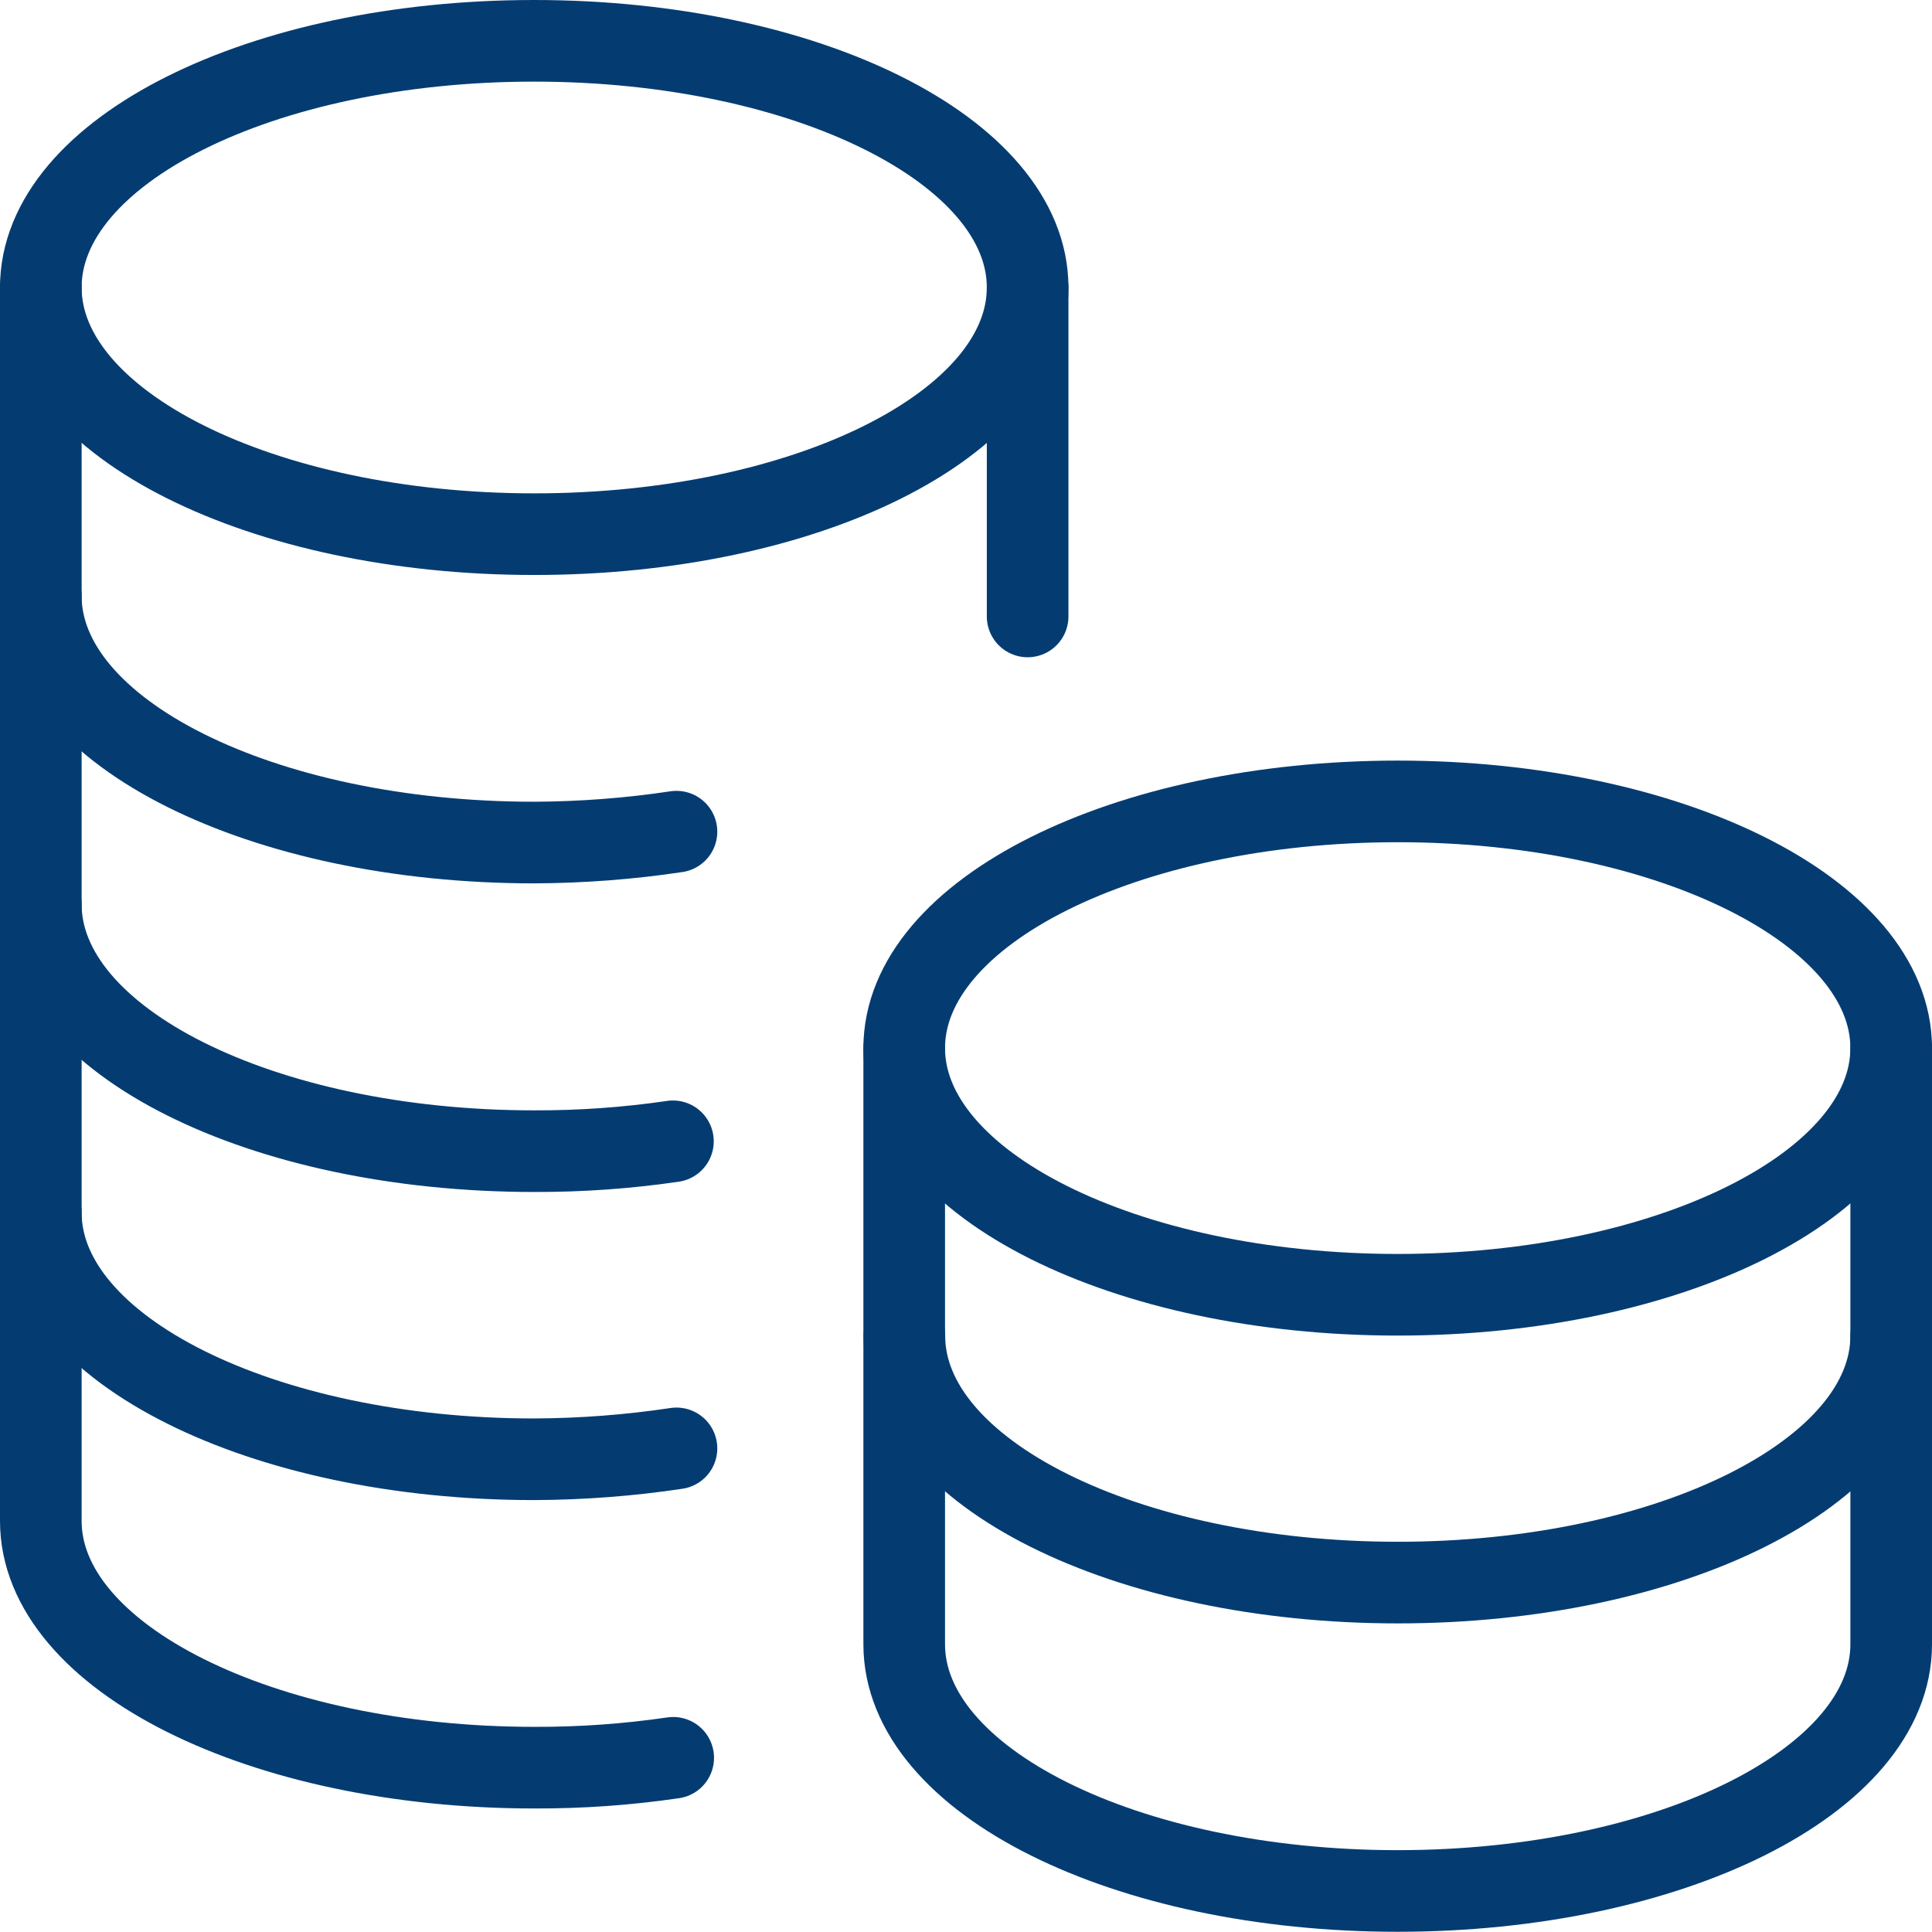
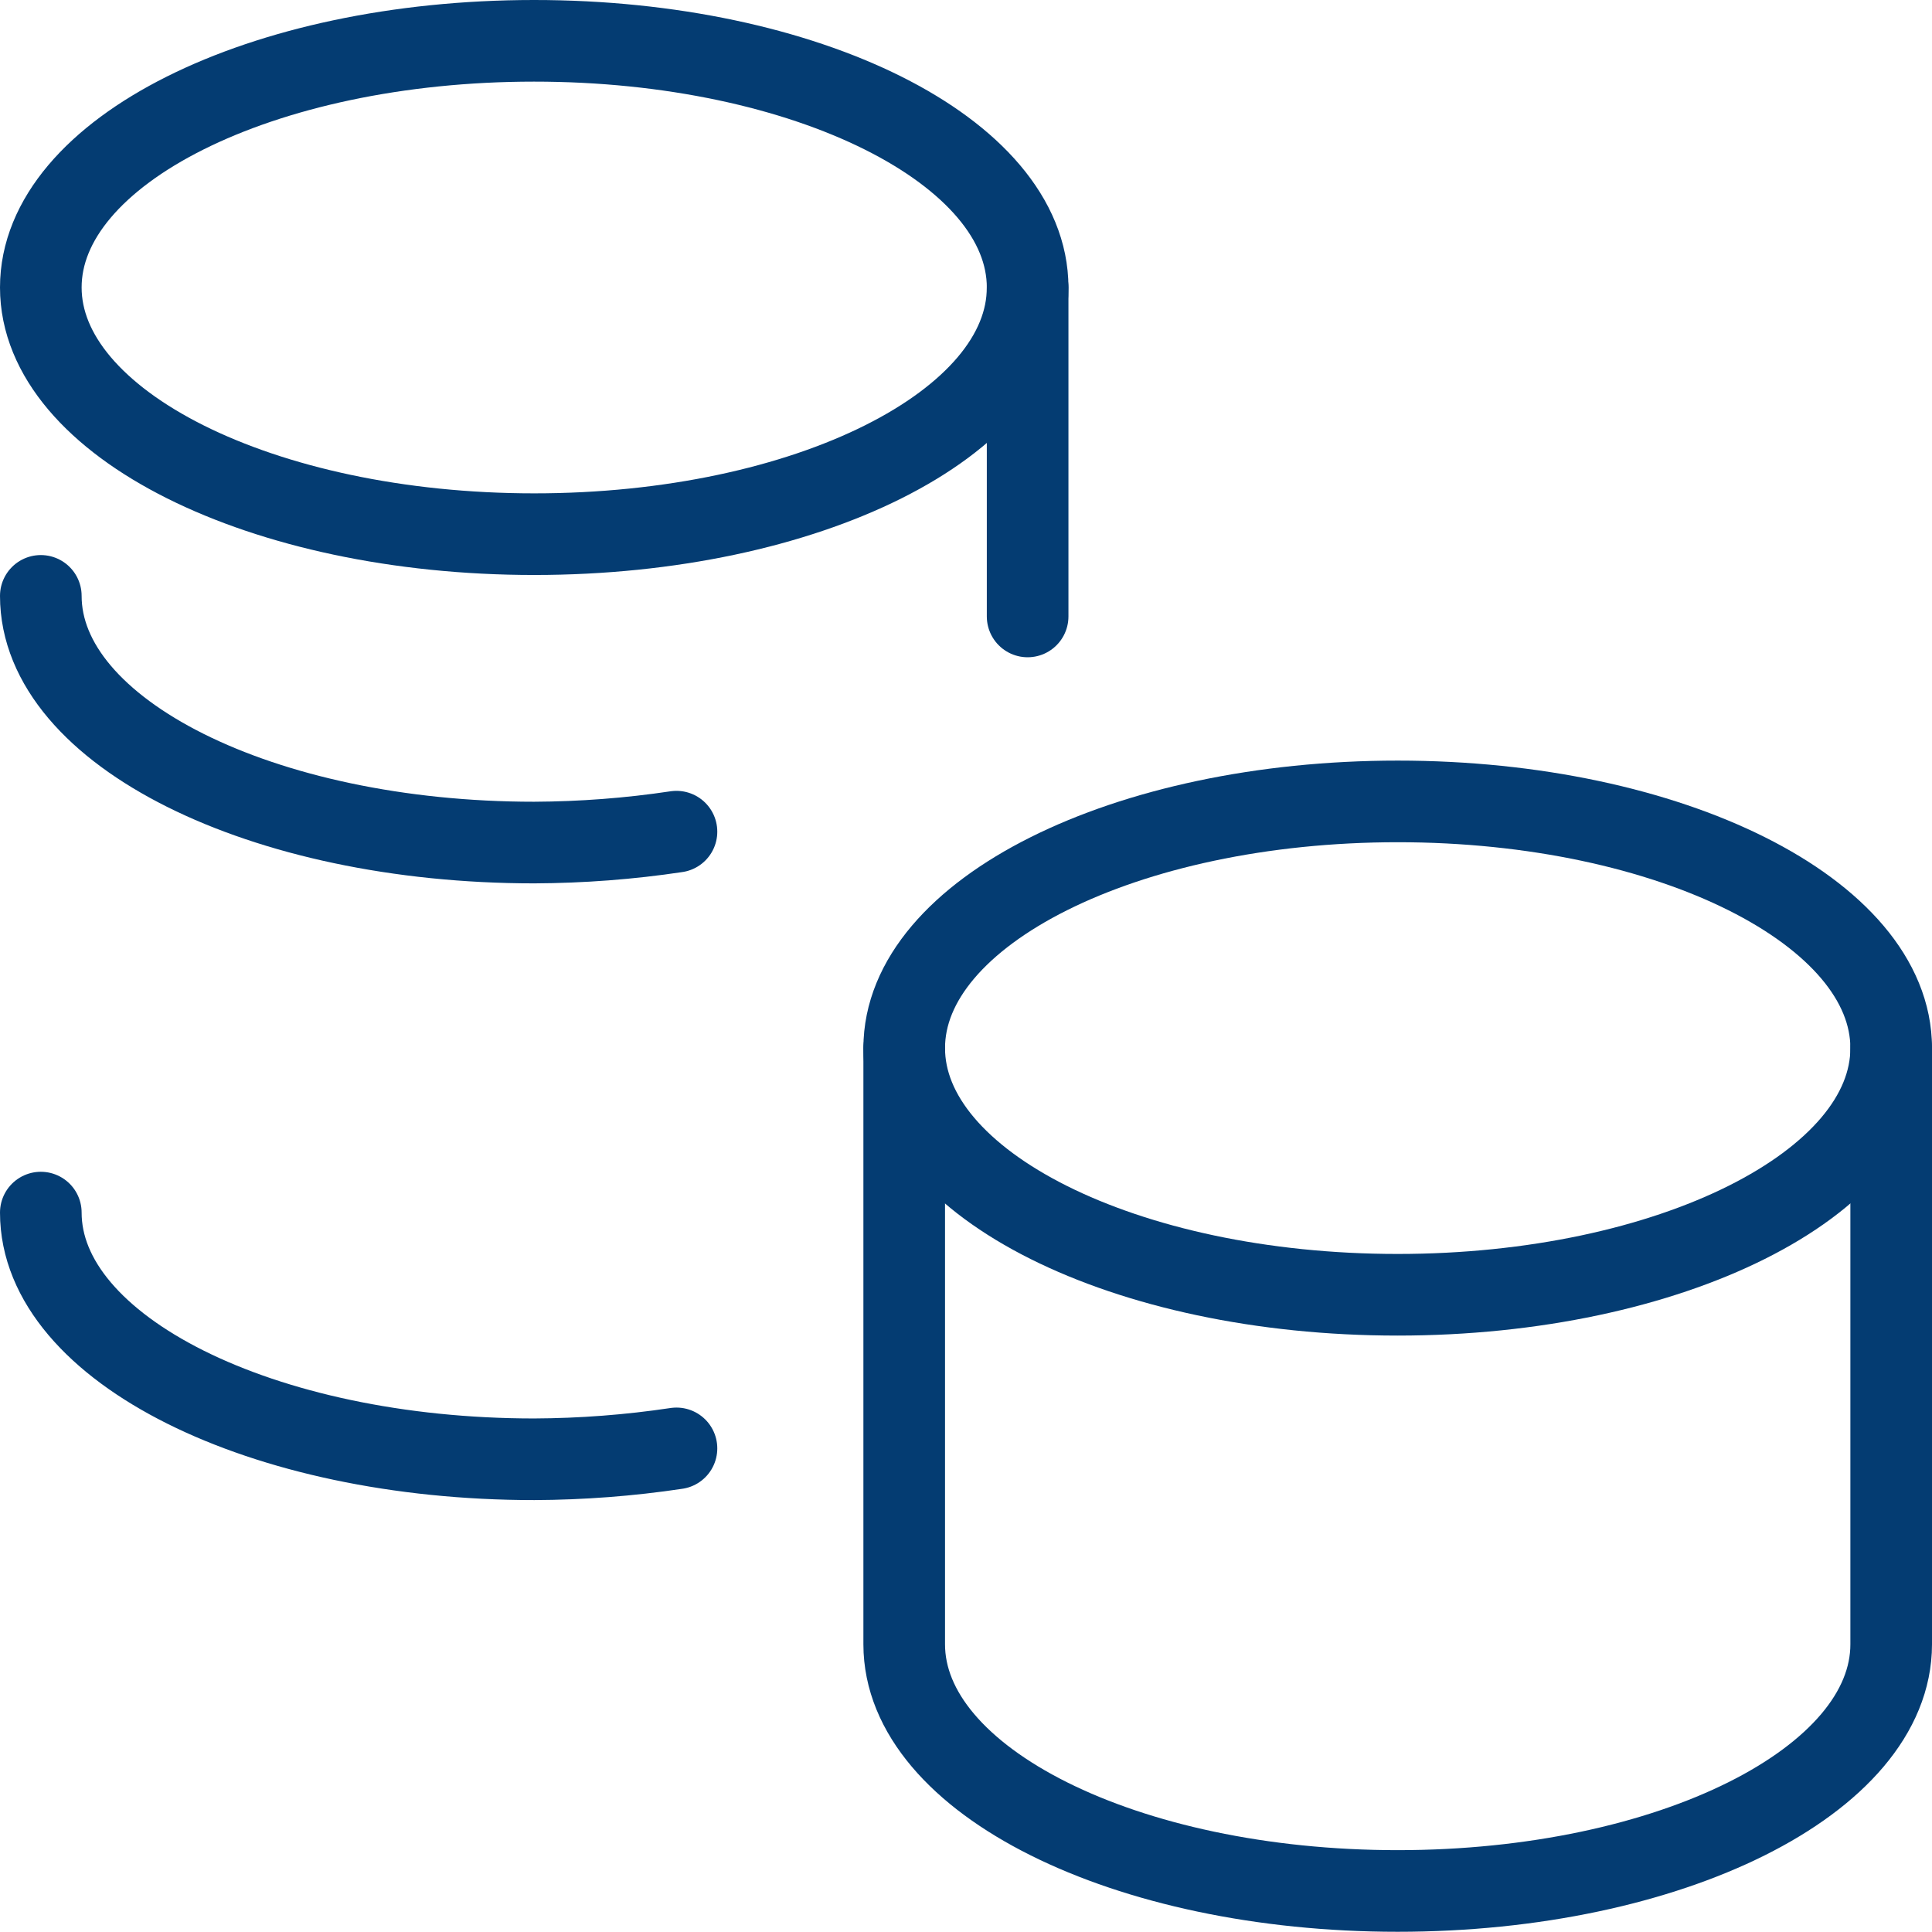
<svg xmlns="http://www.w3.org/2000/svg" id="Ebene_1" viewBox="0 0 35.503 35.499">
  <defs>
    <style>
      .cls-1 {
        fill: none;
        stroke: #043c72;
        stroke-linecap: round;
        stroke-linejoin: round;
        stroke-width: 1.5px;
      }
    </style>
  </defs>
  <g id="Accounting-Coins-Stack--Streamline-Ultimate">
    <g id="Gruppe_10583">
      <path id="Pfad_206071" class="cls-1" d="M.75,5.283c0,2.5,4.059,4.533,9.067,4.533s9.067-2.03,9.067-4.533S14.824.749,9.812.75.749,2.779.75,5.283" />
      <path id="Pfad_206072" class="cls-1" d="M18.884,11.328v-6.045" />
-       <path id="Pfad_206073" class="cls-1" d="M.75,5.283v22.667c0,2.508,4.065,4.533,9.067,4.533.855.003,1.708-.057,2.554-.181" />
      <path id="Pfad_206074" class="cls-1" d="M.75,22.283c0,2.508,4.065,4.533,9.067,4.533.875-.004,1.749-.07,2.614-.2" />
-       <path id="Pfad_206075" class="cls-1" d="M.75,16.617c0,2.508,4.062,4.537,9.062,4.537.855.003,1.708-.057,2.554-.181" />
      <path id="Pfad_206076" class="cls-1" d="M.75,10.95c0,2.508,4.065,4.533,9.067,4.533.875-.004,1.749-.07,2.614-.2" />
    </g>
    <g id="Gruppe_10584">
      <path id="Pfad_206077" class="cls-1" d="M16.616,19.26c0,2.5,4.059,4.533,9.067,4.533s9.07-2.033,9.07-4.533-4.059-4.533-9.067-4.533-9.07,2.033-9.07,4.533" />
      <path id="Pfad_206078" class="cls-1" d="M16.616,19.261v10.955c0,2.508,4.065,4.533,9.067,4.533s9.07-2.024,9.07-4.533v-10.955" />
-       <path id="Pfad_206079" class="cls-1" d="M34.753,24.549c0,2.508-4.065,4.533-9.067,4.533s-9.067-2.025-9.067-4.533" />
    </g>
  </g>
</svg>